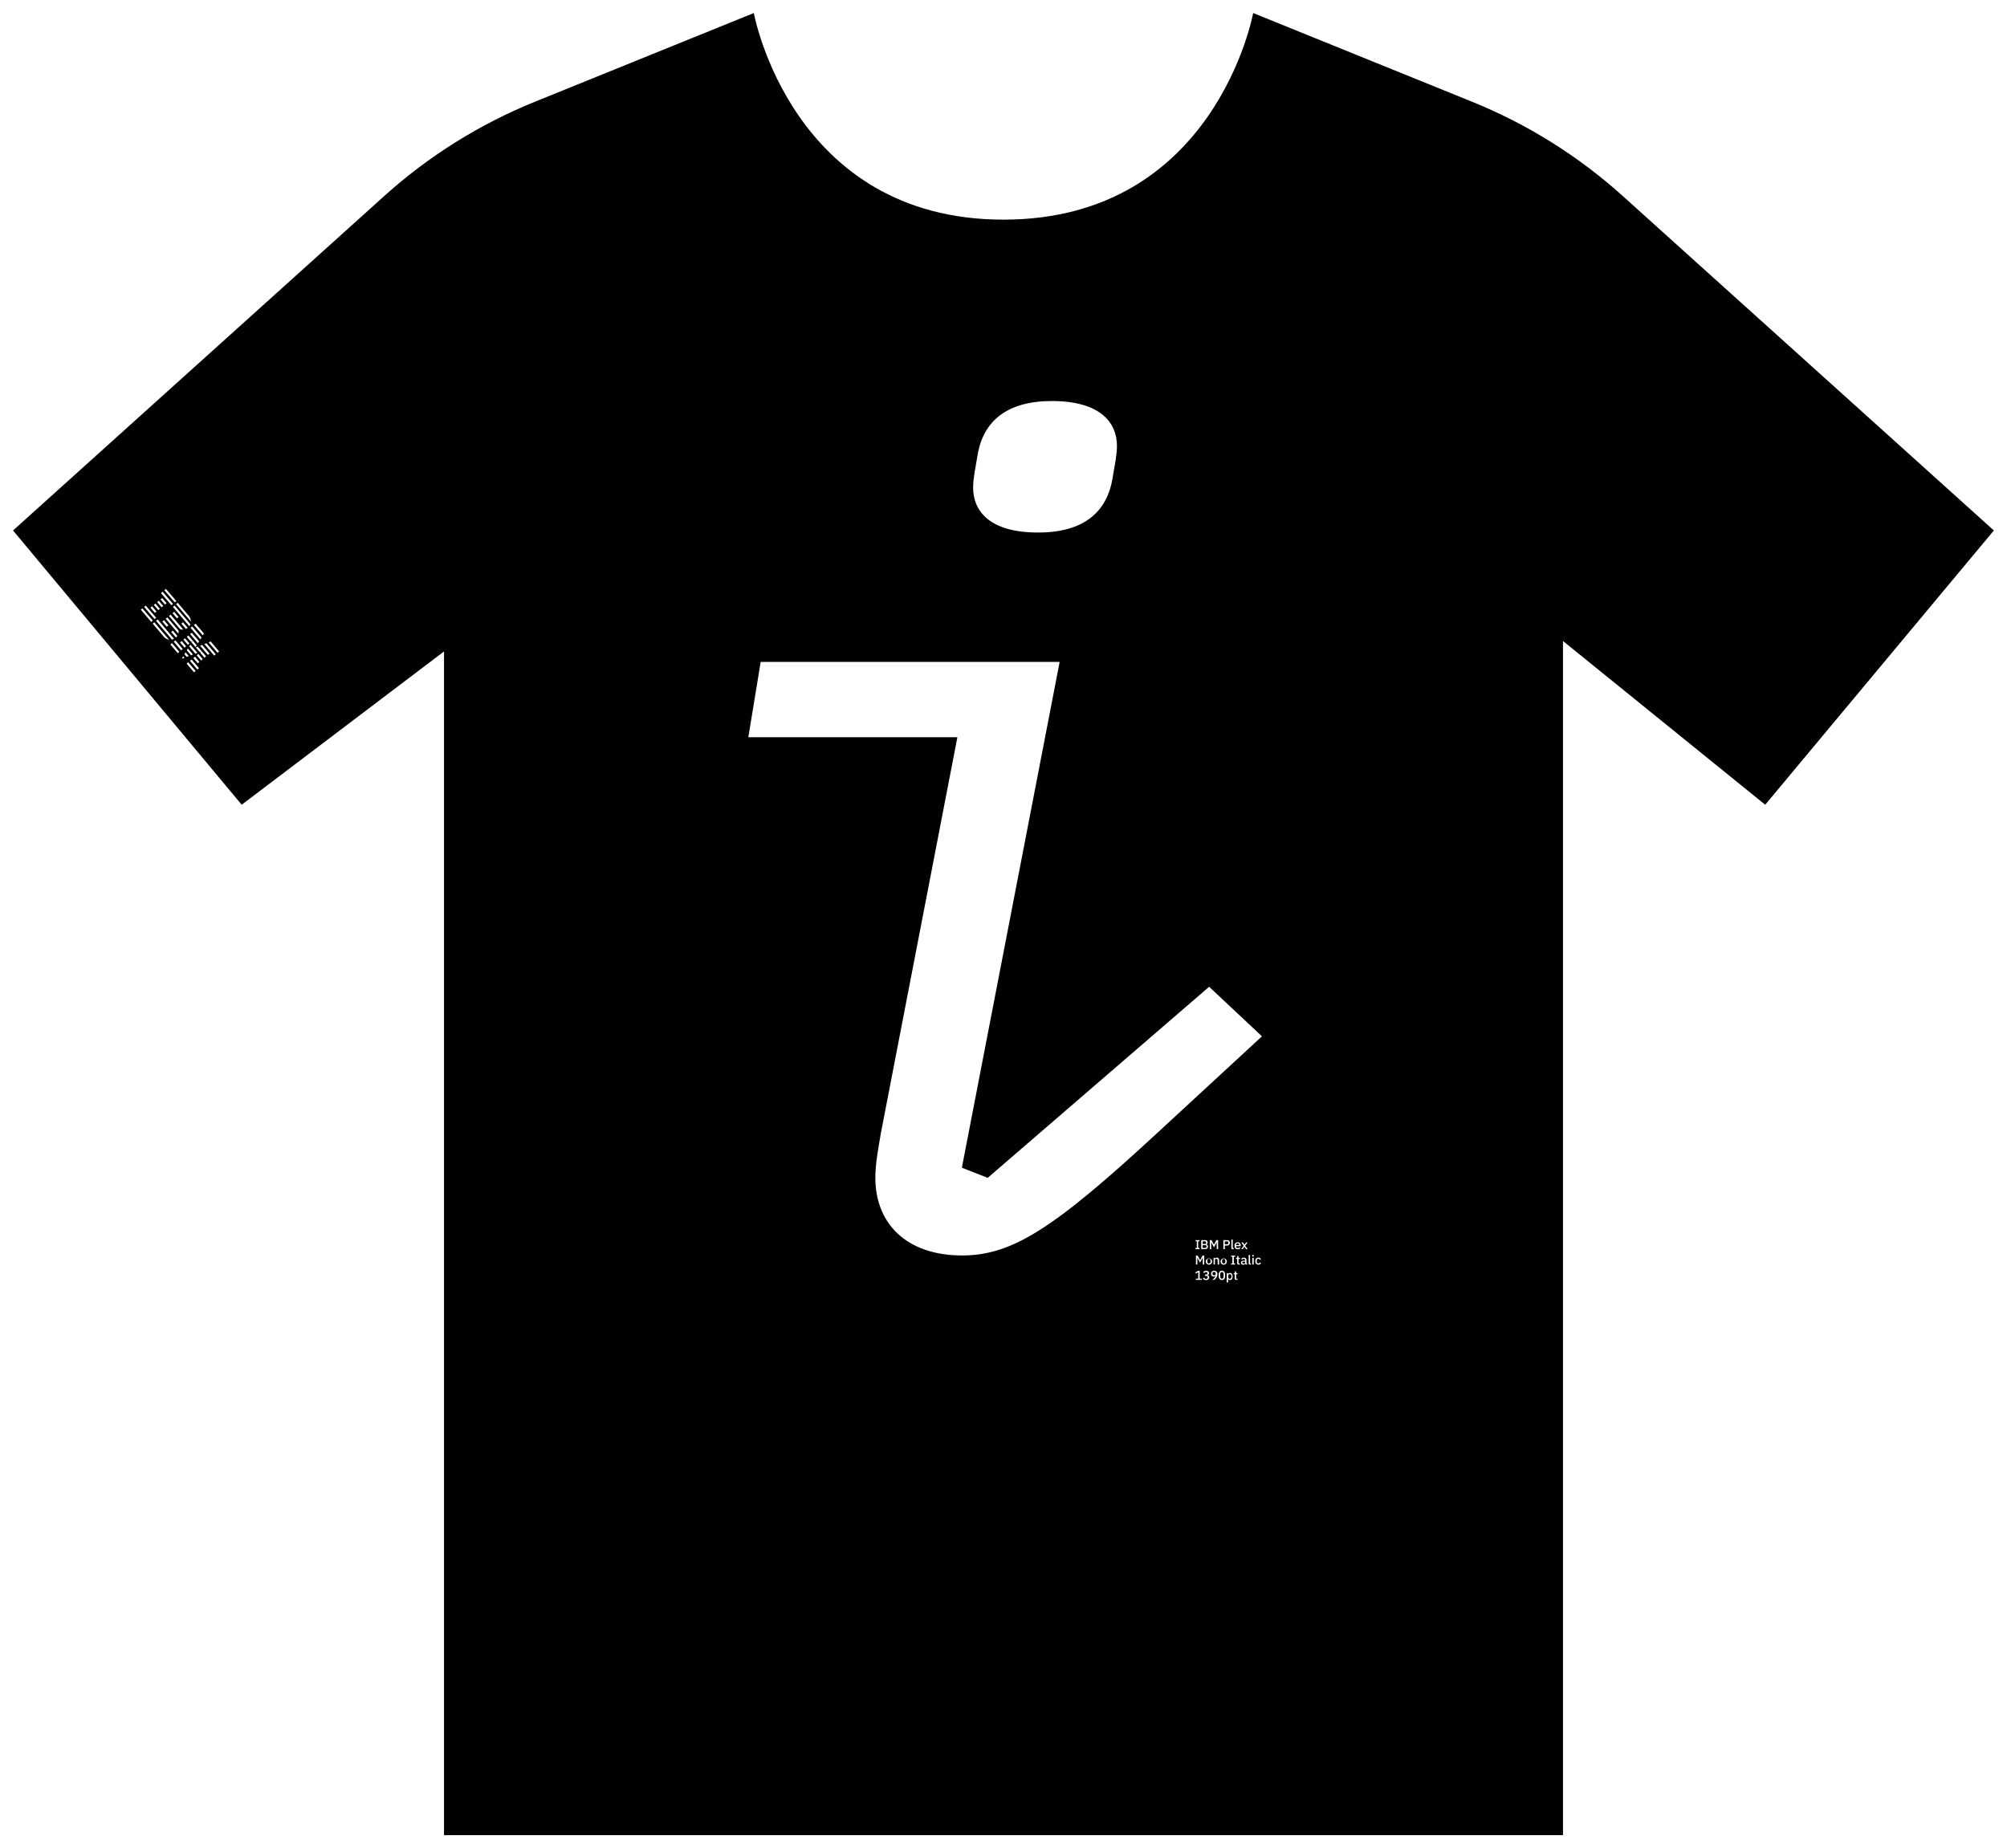
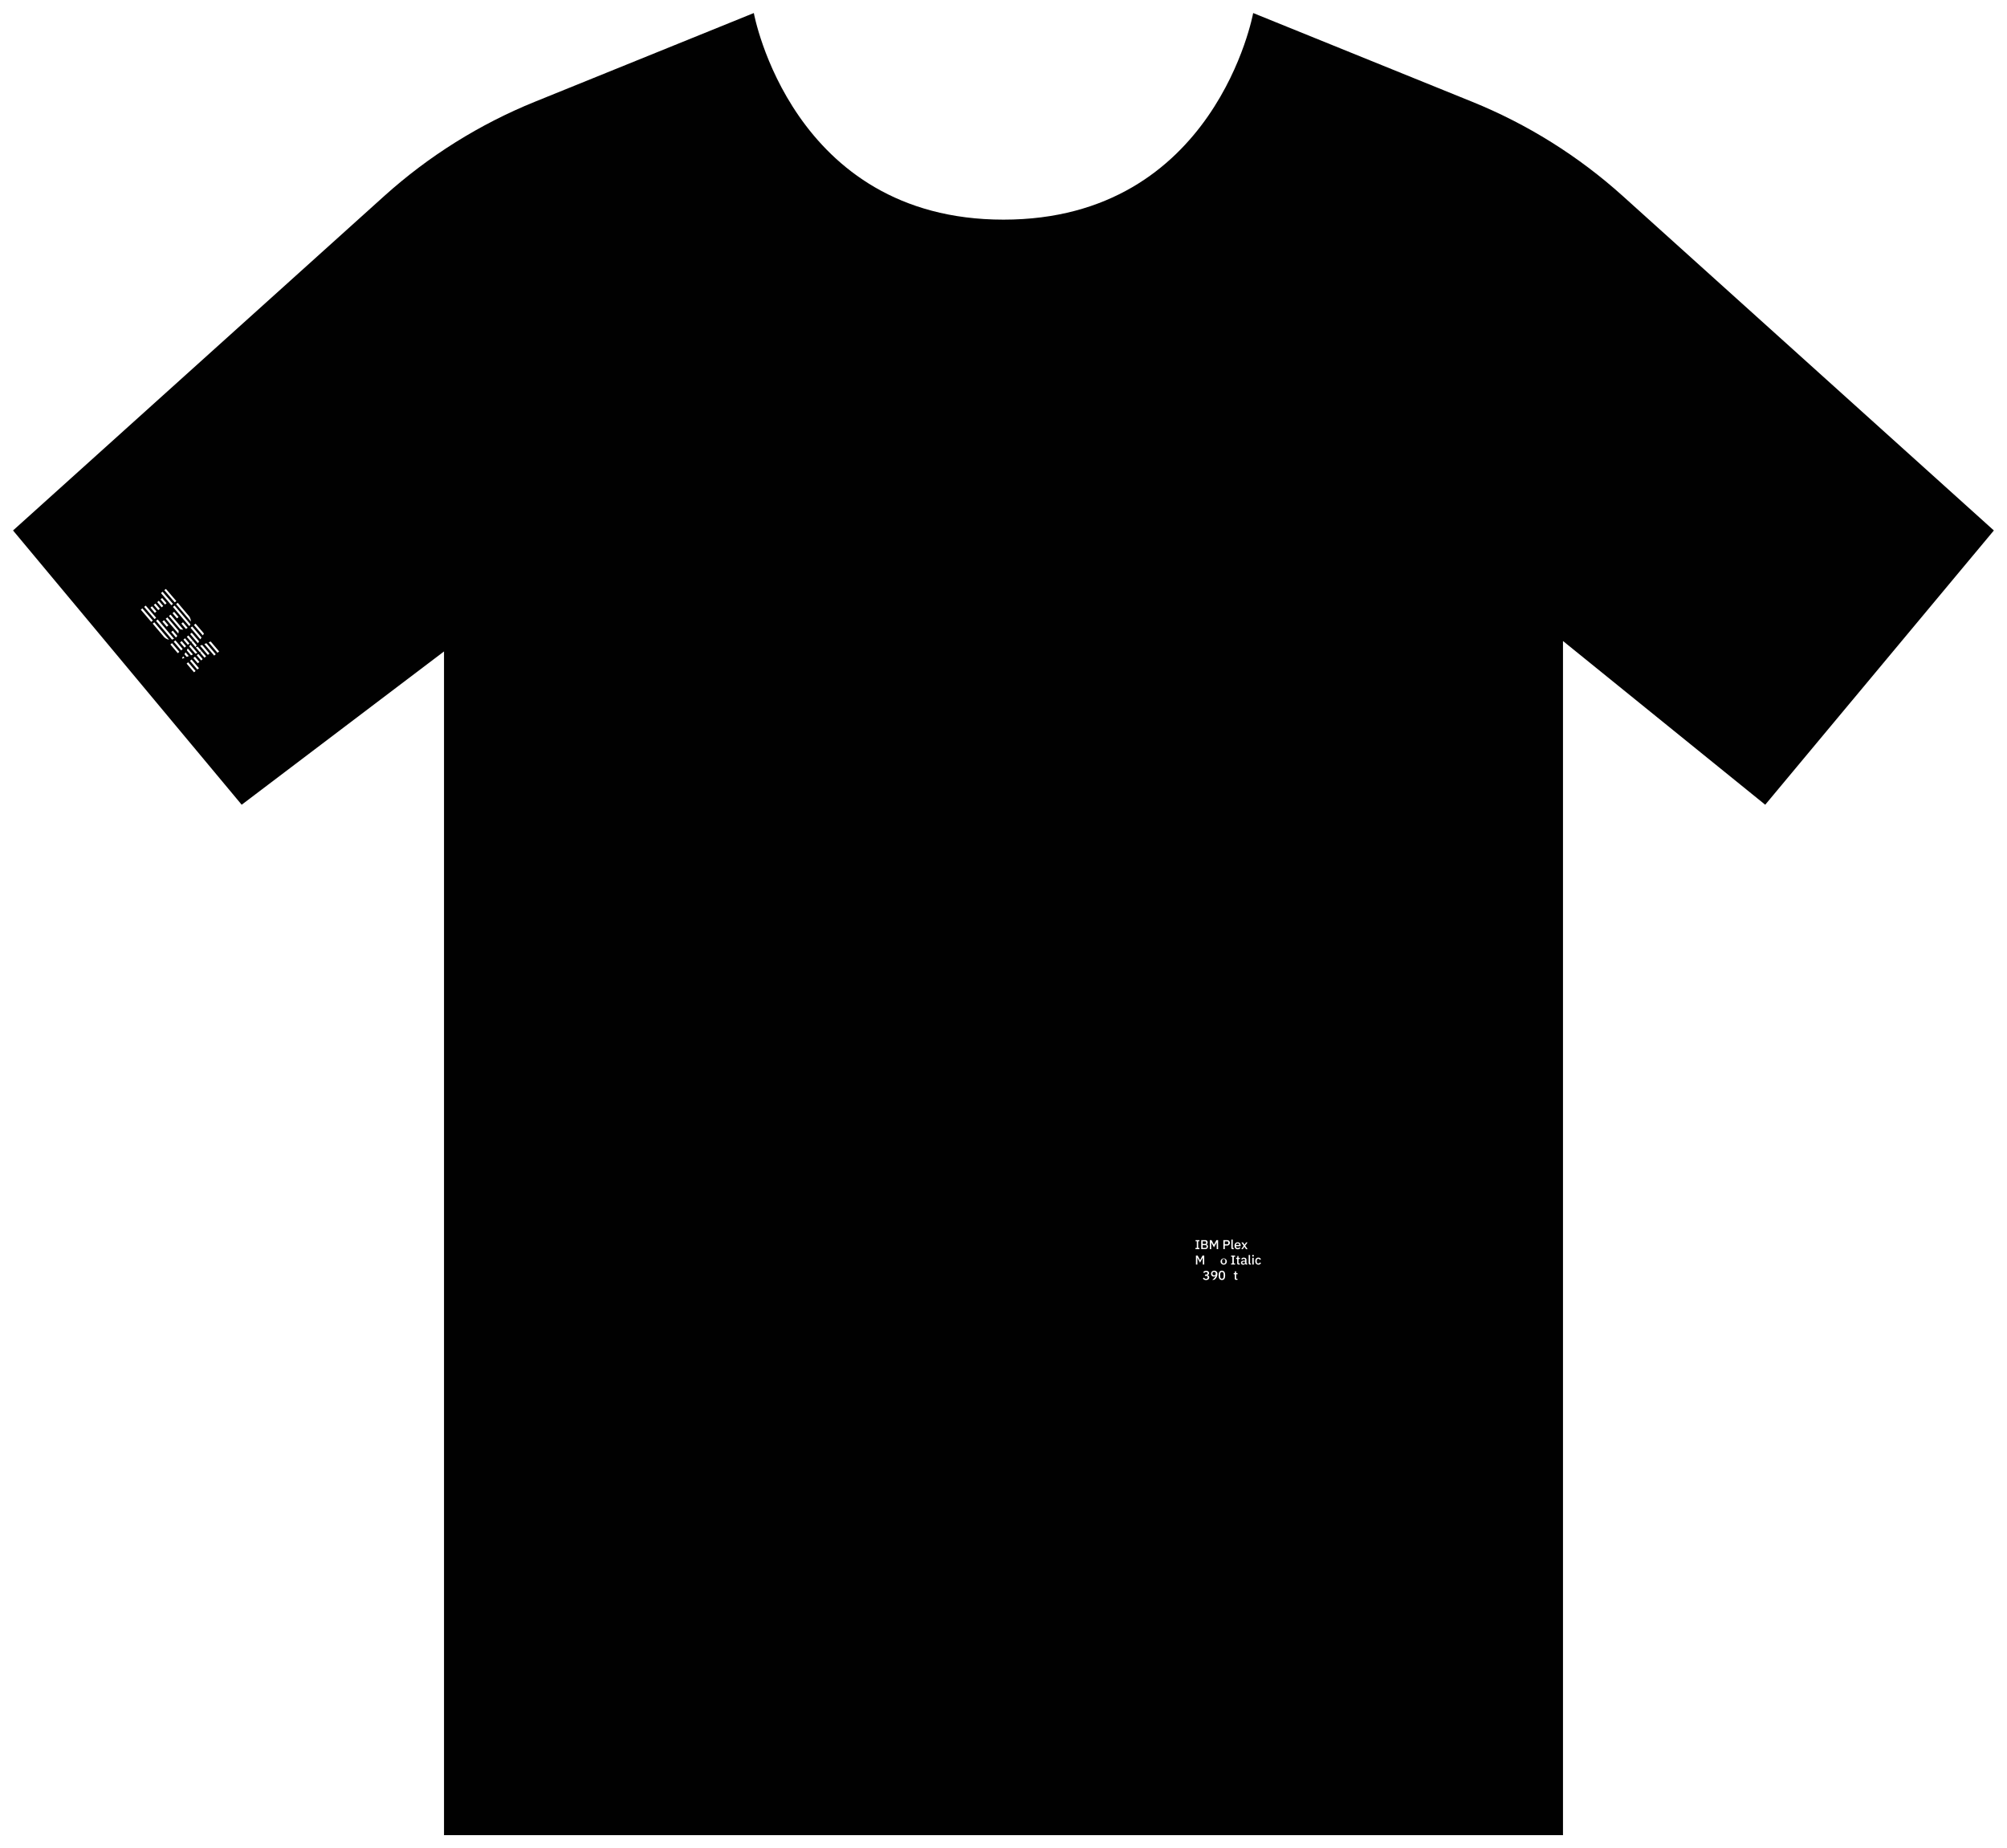
<svg xmlns="http://www.w3.org/2000/svg" viewBox="0 0 769.73 708.85">
  <defs>
    <style>.cls-1,.cls-2{fill:none;}.cls-1{clip-rule:evenodd;}.cls-3{clip-path:url(#clip-path);}.cls-4{isolation:isolate;}.cls-5{clip-path:url(#clip-path-2);}.cls-6{clip-path:url(#clip-path-3);}.cls-7{fill:#010101;}.cls-8{clip-path:url(#clip-path-5);}.cls-9{fill:#fff;}</style>
    <clipPath id="clip-path">
      <polygon class="cls-1" points="384.87 703.85 764.73 703.85 764.73 5 384.87 5 5 5 5 703.85 384.87 703.85" />
    </clipPath>
    <clipPath id="clip-path-2">
      <rect class="cls-2" x="5" y="4.85" width="760" height="699" />
    </clipPath>
    <clipPath id="clip-path-3">
      <path class="cls-1" d="M599.44,703.85v-458L677,308.64l87.69-105.19L622.36,75.17A196.58,196.58,0,0,0,564.53,39L480.62,5s-14.39,79.24-95.75,79.24S289.11,5,289.11,5L205.2,39a196.75,196.75,0,0,0-57.83,36.18L5,203.45,92.69,308.64l77.6-58.79v454Z" />
    </clipPath>
    <clipPath id="clip-path-5">
      <path class="cls-1" d="M67.54,231.7l5.68,6.69a3.57,3.57,0,0,0-1.12-2.55l-.56-.66-3.38-4Zm-2.73,4.54,4.36,5.14a4.63,4.63,0,0,0,1.12.09l-4.87-5.74Zm5,16.18.16.19.79-.3-.51-.6Zm.92-1.49.89,1,.79-.3-1.24-1.46Zm.92-1.5,1.62,1.91L74,251l-2-2.32Zm.93-1.5,2.35,2.77.79-.3L73,247.21Zm-1,6.58,2.83,3.34.61-.51L72.15,254Zm1.28-1.06,2.83,3.33.62-.51-2.83-3.33Zm1.29-1.07,1.7,2,.62-.51-1.7-2Zm1.29-1.07,1.7,2,.61-.51-1.69-2Zm1.29-3.66,3,3.53.62-.51-2.82-3.32Zm1.64-.64,3.77,4.43.61-.5-3.59-4.24Zm1.65-.65,3.4,4,.62-.51-3.23-3.81Zm-14.67.82,2.83,3.33.61-.5-2.82-3.34Zm1.29-1.07,2.83,3.34.61-.51-2.82-3.34Zm2.42.27,1.7,2,.62-.51-1.7-2Zm1.29-1.07,1.7,2,.61-.51-1.7-2Zm5.08,2.17-3.18-3.75-.61.51,1.7,2,.54-.45-.39.64,1.5,1.76Zm-.35.82,1.5,1.76.69-.26-.54.45,1.7,2,.61-.51L75.82,248Zm-2.16-5.13,3,3.53.44-.71-2.82-3.32Zm.16-2.4,3.77,4.44.44-.71-3.59-4.24Zm1.29-1.07,3.41,4,.44-.71L75,239.2Zm-15.81-.53,3.39,4,.56.66a3.59,3.59,0,0,0,2.34,1.53l-5.67-6.69Zm1.29-1.06,6.12,7.21.77-.33-6.27-7.4Zm5.81,4.26,1.82,2.15.52-.63-1.72-2Zm-3.39-4,1.69,2,.62-.51-1.69-2Zm1.29-1.07,4.83,5.7a4.51,4.51,0,0,0,.15-1.06l-4.36-5.14Zm6,1.87,1.73,2.05.69-.43-1.8-2.13Zm-3.39-4,1.69,2,.62-.51-1.7-2Zm.15-2.4,6.28,7.4.44-.71-6.1-7.2ZM54,233.83l4,4.68.61-.51-4-4.67Zm1.28-1.06,4,4.67.61-.51-4-4.67Zm2.42.27,1.7,2,.62-.51-1.7-2ZM59,232l1.7,2,.62-.51-1.7-2Zm1.29-1.07,1.7,2,.61-.51-1.7-2Zm1.29-1.07,1.7,2,.61-.5-1.7-2Zm.16-2.4,4,4.67.61-.51-4-4.67Zm1.9-1.58,4,4.67L67,231l-4-4.67Z" />
    </clipPath>
  </defs>
  <title>IBM-Plex_resources_tshirt</title>
  <g id="Layer_2" data-name="Layer 2">
    <g id="Artwork_2_big_letter" data-name="Artwork 2—big letter">
      <g class="cls-3">
        <g class="cls-4">
          <g class="cls-5">
            <g class="cls-6">
              <g class="cls-5">
                <rect class="cls-7" width="769.73" height="708.85" />
              </g>
            </g>
          </g>
        </g>
      </g>
      <g class="cls-8">
        <rect class="cls-9" x="49" y="220.85" width="40" height="42" />
      </g>
-       <path class="cls-9" d="M335.71,451.71c0-5.6,1.29-12.07,2.15-17.24l29.32-151.73H287l4.74-28.88H406.4l-37.5,194,9.91,3.88,84.92-73.28,20.26,19-39.23,36.21c-40.51,37.5-56.46,47.84-75.86,47.84C347.35,481.45,335.71,469,335.71,451.71ZM373.21,187c0-3.45.86-7.33,1.72-12.5,2.16-12.93,11.21-20.69,28.45-20.69,18.54,0,25,8.19,25,17.24,0,3.45-.86,7.33-1.72,12.5-2.15,12.94-11.21,20.69-28.45,20.69C379.68,204.28,373.21,196.09,373.21,187Z" />
      <path class="cls-9" d="M458.48,479.09v-.46H459v-2.55h-.47v-.45H460v.45h-.47v2.55H460v.46Z" />
      <path class="cls-9" d="M460.7,475.63h1.53a.84.84,0,0,1,.92.89.64.64,0,0,1-.6.73v0a.76.76,0,0,1,.73.81.94.94,0,0,1-.9,1H460.7Zm.56,1.46h.87a.38.38,0,0,0,.43-.41v-.16a.38.38,0,0,0-.43-.41h-.87Zm0,1.52h1a.42.42,0,0,0,.47-.44V478a.42.42,0,0,0-.47-.44h-1Z" />
      <path class="cls-9" d="M466.62,476.44h0l-.27.56-.77,1.39L464.8,477l-.28-.57h0v2.66H464v-3.46h.65l.93,1.76h0l.93-1.76h.66v3.46h-.53Z" />
      <path class="cls-9" d="M469.18,479.09v-3.46h1.48a1,1,0,0,1,0,2.08h-.92v1.38Zm.56-1.87h.89a.41.41,0,0,0,.45-.43v-.24a.4.4,0,0,0-.45-.43h-.89Z" />
      <path class="cls-9" d="M472.8,479.09a.49.49,0,0,1-.55-.54v-3.13h.54v3.23h.36v.44Z" />
      <path class="cls-9" d="M473.49,477.8a1.19,1.19,0,0,1,1.18-1.35,1.14,1.14,0,0,1,1.15,1.28v.21h-1.77V478a.63.63,0,0,0,.68.68.77.77,0,0,0,.68-.38l.32.31a1.23,1.23,0,0,1-1.06.52A1.19,1.19,0,0,1,473.49,477.8Zm.56-.25v0h1.2v-.05a.58.58,0,0,0-.58-.66A.62.62,0,0,0,474.05,477.55Z" />
      <path class="cls-9" d="M476.06,479.09l.91-1.31-.88-1.27h.63l.58.88h0l.59-.88h.58l-.9,1.26.91,1.32h-.62l-.61-.94h0l-.62.94Z" />
      <path class="cls-9" d="M461.28,482.34h0l-.28.55-.76,1.39-.75-1.39-.28-.56h0V485h-.54v-3.46h.65l.94,1.76h0l.93-1.76h.66V485h-.54Z" />
-       <path class="cls-9" d="M462.46,483.69a1.2,1.2,0,1,1,1.18,1.35A1.19,1.19,0,0,1,462.46,483.69Zm1.8.22v-.44a.62.62,0,1,0-1.23,0v.44c0,.46.25.68.61.68S464.26,484.37,464.26,483.91Z" />
-       <path class="cls-9" d="M465.43,485V482.4H466v.43h0a.7.7,0,0,1,.72-.49c.53,0,.84.37.84,1V485H467v-1.57c0-.4-.16-.6-.49-.6s-.56.14-.56.44V485Z" />
      <path class="cls-9" d="M468.13,483.69a1.2,1.2,0,1,1,1.19,1.35A1.2,1.2,0,0,1,468.13,483.69Zm1.81.22v-.44a.62.62,0,1,0-1.24,0v.44c0,.46.25.68.62.68S469.94,484.37,469.94,483.91Z" />
      <path class="cls-9" d="M472.17,485v-.45h.47V482h-.47v-.45h1.51V482h-.48v2.56h.48V485Z" />
      <path class="cls-9" d="M475.06,485a.52.52,0,0,1-.58-.56v-1.58h-.4v-.44h.22c.18,0,.24-.07.24-.25v-.45H475v.7h.54v.44H475v1.7h.5V485Z" />
      <path class="cls-9" d="M478,485a.44.44,0,0,1-.46-.43h0a.72.72,0,0,1-.75.49.75.75,0,0,1-.84-.77c0-.51.39-.77,1.1-.77h.47v-.22a.46.46,0,0,0-.53-.5.69.69,0,0,0-.62.36l-.32-.3a1,1,0,0,1,1-.5c.67,0,1,.33,1,.9v1.3h.28V485Zm-.51-.76v-.37h-.46c-.37,0-.56.12-.56.34v.09c0,.23.17.35.44.35S477.53,484.47,477.53,484.22Z" />
      <path class="cls-9" d="M479.43,485a.49.49,0,0,1-.55-.53v-3.14h.54v3.23h.35V485Z" />
      <path class="cls-9" d="M480.24,481.66v-.09c0-.16.1-.28.32-.28s.32.12.32.28v.09c0,.16-.09.28-.32.28S480.24,481.82,480.24,481.66Zm.05.74h.54V485h-.54Z" />
      <path class="cls-9" d="M481.43,483.69c0-.82.43-1.35,1.17-1.35a1,1,0,0,1,1,.64l-.45.21a.54.54,0,0,0-.55-.4.59.59,0,0,0-.6.67v.46c0,.4.2.67.6.67a.62.62,0,0,0,.61-.42l.41.22a1,1,0,0,1-1,.65C481.86,485,481.43,484.52,481.43,483.69Z" />
-       <path class="cls-9" d="M458.63,490.87v-.46h.92v-2.49l-.89.51-.22-.41,1.07-.61h.59v3h.84v.46Z" />
      <path class="cls-9" d="M462.48,488.83c.43,0,.63-.2.63-.48v0a.49.49,0,0,0-.55-.49.79.79,0,0,0-.71.42l-.38-.32a1.26,1.26,0,0,1,1.11-.57c.65,0,1.12.33,1.12.89a.79.79,0,0,1-.66.8v0a.84.84,0,0,1,.72.86c0,.61-.49,1-1.23,1a1.32,1.32,0,0,1-1.19-.62l.41-.32a.84.84,0,0,0,.78.47c.42,0,.65-.21.65-.57v0c0-.36-.25-.55-.68-.55h-.37v-.48Z" />
      <path class="cls-9" d="M465.62,490.87h-.75a3,3,0,0,0,1.41-1.77h0a.84.84,0,0,1-.8.51,1,1,0,0,1-1-1.07,1.13,1.13,0,0,1,1.22-1.18,1.19,1.19,0,0,1,1.22,1.35A2.72,2.72,0,0,1,465.62,490.87Zm.66-2.36v-.07a.64.64,0,0,0-1.28,0v.07a.64.64,0,0,0,1.28,0Z" />
      <path class="cls-9" d="M467.37,489.14c0-1.13.39-1.79,1.26-1.79s1.25.66,1.25,1.79-.39,1.79-1.25,1.79S467.37,490.27,467.37,489.14Zm1.92.3v-.6c0-.61-.18-1-.66-1s-.67.4-.67,1v.6c0,.61.18,1,.67,1S469.29,490.05,469.29,489.44Z" />
-       <path class="cls-9" d="M470.5,488.29H471v.43h0a.73.73,0,0,1,.72-.49c.65,0,1,.5,1,1.35s-.38,1.35-1,1.35a.73.73,0,0,1-.72-.48h0v1.42h-.54Zm1.75,1.52v-.45a.6.6,0,0,0-.62-.66c-.33,0-.59.18-.59.44V490c0,.26.26.44.59.44A.61.61,0,0,0,472.25,489.81Z" />
      <path class="cls-9" d="M474.12,490.87a.51.51,0,0,1-.57-.56v-1.58h-.4v-.44h.22c.18,0,.24-.07.24-.25v-.45h.48v.7h.54v.44h-.54v1.7h.5v.44Z" />
    </g>
  </g>
</svg>